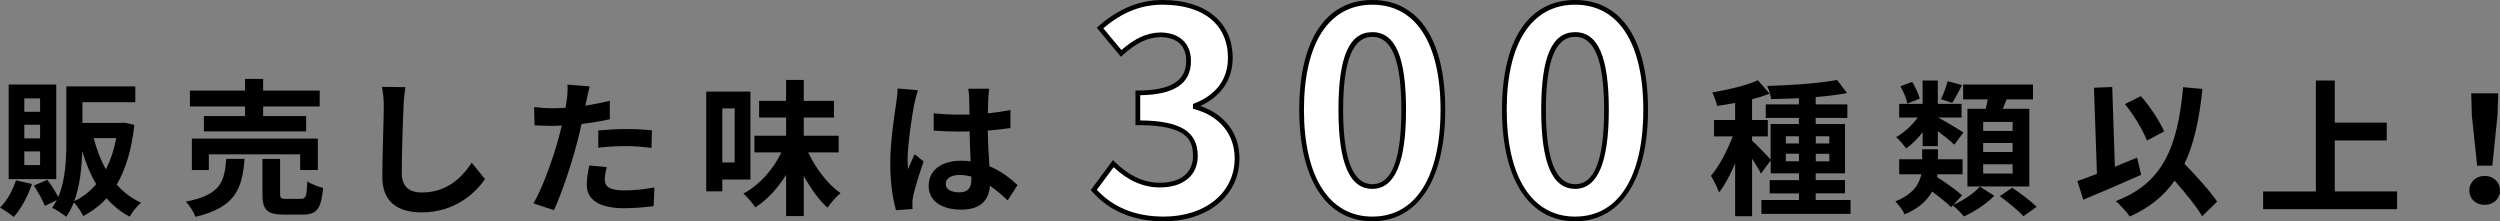
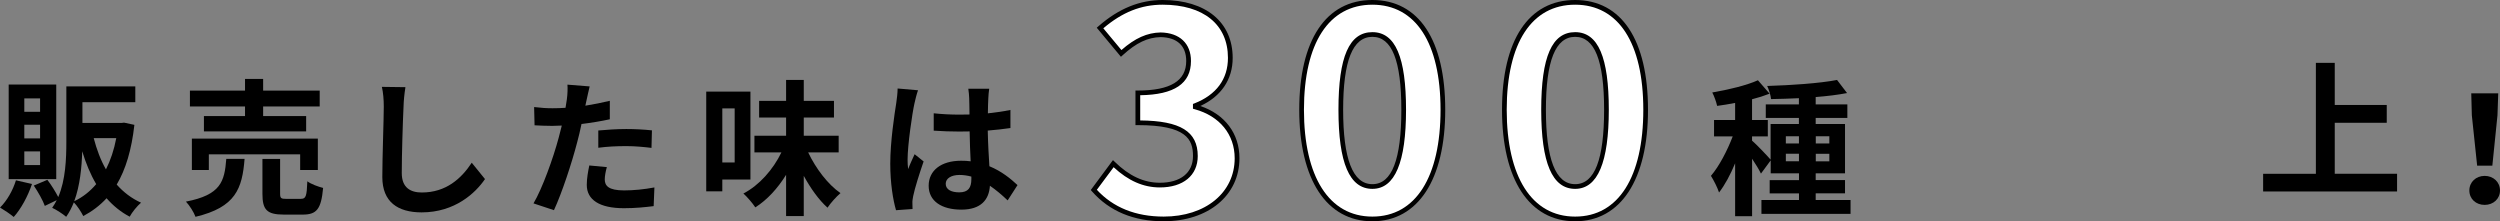
<svg xmlns="http://www.w3.org/2000/svg" id="uuid-a7b80b9a-ceb0-44c5-9a6f-f4eeb1e3787d" width="564.44" height="49.96" viewBox="0 0 564.44 49.96">
  <rect x="0" y="0" width="564.44" height="49.96" fill="#808080" stroke="none" />
  <g id="uuid-edf31f93-6d8d-4233-a6d5-118e92cf461d">
    <path d="M7.22,41.54c-.93,2.79-2.5,5.65-4.12,7.45-.73-.63-2.23-1.63-3.09-2.13,1.56-1.53,2.89-3.86,3.59-6.15l3.63.83ZM12.71,40.44H1.96v-21.36h10.74v21.36ZM9.05,22.21h-3.56v3.03h3.56v-3.03ZM9.05,28.16h-3.56v3.09h3.56v-3.09ZM9.05,34.18h-3.56v3.09h3.56v-3.09ZM30.34,28.2c-.63,5.62-1.96,10.05-3.99,13.47,1.53,1.73,3.36,3.13,5.49,4.09-.86.73-2.03,2.16-2.56,3.16-2.03-1.06-3.76-2.5-5.22-4.16-1.5,1.63-3.26,2.96-5.26,4.02-.47-.93-1.33-2.29-2.13-3.09-.47,1.16-1.03,2.29-1.73,3.26-.67-.6-2.26-1.63-3.16-2.03.4-.57.73-1.13,1.03-1.73l-2.69,1.3c-.43-1.23-1.53-3.16-2.49-4.59l3.06-1.3c.9,1.16,1.86,2.73,2.46,3.89,1.66-3.86,1.83-8.65,1.83-12.51v-12.47h15.57v3.56h-11.94v4.69h8.78l.63-.07,2.33.5ZM21.72,41.57c-1.3-2.2-2.33-4.69-3.16-7.42-.1,3.63-.5,7.75-1.8,11.28,1.9-.9,3.56-2.2,4.96-3.86ZM21.16,31.19c.67,2.56,1.56,4.96,2.76,7.05,1.03-2.03,1.83-4.39,2.33-7.05h-5.09Z" />
    <path d="M55.22,35.88c-.53,6.69-2,10.91-11.08,13.07-.37-1.03-1.36-2.59-2.16-3.43,7.88-1.53,8.71-4.52,9.11-9.65h4.12ZM55.32,24.04h-12.44v-3.59h12.44v-2.63h4.09v2.63h12.77v3.59h-12.77v2.16h9.71v3.46h-23.08v-3.46h9.28v-2.16ZM67.77,38.38v-3.53h-20.62v3.53h-3.83v-7.09h28.44v7.09h-3.99ZM67.96,44.89c1.1,0,1.3-.57,1.43-3.96.8.63,2.49,1.23,3.56,1.5-.43,4.79-1.46,6.02-4.59,6.02h-4.29c-3.86,0-4.82-1.13-4.82-4.69v-7.88h3.99v7.82c0,1.06.2,1.2,1.4,1.2h3.33Z" />
    <path d="M91.54,19.68c-.23,1.4-.4,3.06-.43,4.39-.17,3.53-.4,10.91-.4,15,0,3.33,2,4.39,4.52,4.39,5.46,0,8.92-3.13,11.28-6.72l2.99,3.69c-2.13,3.13-6.79,7.52-14.3,7.52-5.39,0-8.88-2.36-8.88-7.98,0-4.42.33-13.07.33-15.9,0-1.56-.13-3.16-.43-4.46l5.32.07Z" />
    <path d="M137.68,26.93c-1.96.43-4.19.8-6.39,1.06-.3,1.43-.63,2.89-1,4.22-1.2,4.62-3.43,11.38-5.22,15.24l-4.62-1.53c1.96-3.29,4.46-10.21,5.69-14.84.23-.87.47-1.8.7-2.73-.77.03-1.5.07-2.16.07-1.6,0-2.83-.07-3.99-.13l-.1-4.12c1.7.2,2.79.27,4.16.27.96,0,1.93-.03,2.93-.1.13-.73.23-1.36.3-1.9.17-1.23.2-2.56.13-3.33l5.02.4c-.23.9-.53,2.36-.7,3.09l-.27,1.26c1.86-.3,3.73-.67,5.52-1.1v4.16ZM137.01,37.74c-.27.93-.47,2.03-.47,2.76,0,1.43.83,2.49,4.36,2.49,2.2,0,4.49-.23,6.85-.67l-.17,4.22c-1.86.23-4.09.47-6.72.47-5.55,0-8.38-1.93-8.38-5.26,0-1.5.3-3.09.57-4.39l3.96.37ZM135.08,29.46c1.83-.17,4.19-.33,6.32-.33,1.86,0,3.86.1,5.79.3l-.1,3.96c-1.63-.2-3.66-.4-5.66-.4-2.29,0-4.29.1-6.35.37v-3.89Z" />
    <path d="M163.08,40.54v2.66h-3.63v-22.52h9.98v19.86h-6.35ZM163.08,24.47v12.21h2.79v-12.21h-2.79ZM182.47,34.42c1.73,3.63,4.42,7.19,7.29,9.18-.9.76-2.23,2.23-2.93,3.29-1.96-1.76-3.79-4.32-5.36-7.19v9.08h-3.99v-9.31c-1.9,3.06-4.26,5.65-6.95,7.35-.6-.93-1.83-2.36-2.69-3.13,3.59-1.86,6.72-5.42,8.58-9.28h-6.09v-3.76h7.15v-4.12h-6.09v-3.76h6.09v-4.72h3.99v4.72h6.82v3.76h-6.82v4.12h7.88v3.76h-6.89Z" />
    <path d="M207.27,20.38c-.27.67-.67,2.33-.8,2.93-.5,2.2-1.56,9.45-1.56,12.74,0,.67.03,1.46.13,2.13.43-1.16.96-2.26,1.46-3.36l2.03,1.63c-.93,2.69-2,6.05-2.36,7.85-.1.47-.2,1.16-.17,1.53,0,.33,0,.9.03,1.36l-3.73.27c-.67-2.3-1.3-6.05-1.3-10.51,0-4.99.96-11.21,1.36-13.74.13-.93.3-2.2.3-3.23l4.59.4ZM227.49,45.23c-1.36-1.3-2.69-2.4-3.99-3.29-.2,3.13-2,5.39-6.45,5.39s-7.38-1.93-7.38-5.39,2.83-5.65,7.32-5.65c.77,0,1.5.03,2.16.13-.1-2.03-.2-4.42-.23-6.75-.8.03-1.6.03-2.36.03-1.93,0-3.79-.07-5.75-.2v-3.92c1.9.2,3.79.3,5.75.3.77,0,1.56,0,2.33-.03-.03-1.63-.03-2.96-.07-3.66,0-.5-.1-1.5-.2-2.16h4.72c-.1.63-.17,1.43-.2,2.13-.03.73-.1,1.96-.1,3.43,1.8-.2,3.53-.43,5.09-.77v4.09c-1.6.23-3.33.43-5.12.57.07,3.19.23,5.82.37,8.05,2.76,1.13,4.82,2.83,6.35,4.26l-2.23,3.46ZM219.31,39.87c-.86-.23-1.76-.37-2.66-.37-1.86,0-3.13.76-3.13,2,0,1.33,1.33,1.93,3.06,1.93,2.03,0,2.73-1.06,2.73-2.99v-.57Z" />
    <path d="M246.94,42.87l4.39-5.92c2.8,2.74,6.24,4.84,10.51,4.84,4.78,0,8.02-2.36,8.02-6.56,0-4.65-2.74-7.51-12.99-7.51v-6.75c8.66,0,11.46-2.99,11.46-7.2,0-3.69-2.29-5.86-6.3-5.92-3.37.06-6.11,1.66-8.91,4.2l-4.78-5.73c4.08-3.57,8.6-5.79,14.14-5.79,9.11,0,15.28,4.46,15.28,12.54,0,5.09-2.87,8.79-7.9,10.76v.32c5.35,1.46,9.42,5.41,9.42,11.59,0,8.66-7.58,13.69-16.55,13.69-7.45,0-12.48-2.8-15.79-6.56Z" fill="#fff" />
    <path d="M262.74,49.96c-6.8,0-12.25-2.27-16.19-6.74l-.28-.32,5.01-6.75.44.42c3.23,3.16,6.54,4.69,10.14,4.69,4.69,0,7.49-2.25,7.49-6.03s-1.51-6.98-12.46-6.98h-.53v-7.81h.53c7.36,0,10.93-2.18,10.93-6.67,0-3.42-2.05-5.33-5.78-5.39-2.91.06-5.48,1.27-8.55,4.07l-.41.37-5.46-6.56.39-.34c4.56-3.99,9.3-5.92,14.49-5.92,9.75,0,15.81,5.01,15.81,13.07,0,4.87-2.59,8.69-7.31,10.86,5.56,1.88,8.84,6.23,8.84,11.8,0,8.37-7.03,14.22-17.09,14.22ZM247.63,42.84c3.71,4.02,8.79,6.06,15.11,6.06,9.43,0,16.02-5.41,16.02-13.16,0-5.39-3.38-9.53-9.03-11.08l-.39-.11v-1.08l.34-.13c4.95-1.94,7.56-5.49,7.56-10.27,0-7.52-5.51-12.01-14.75-12.01-4.84,0-9.11,1.69-13.39,5.33l4.09,4.91c3.07-2.69,5.81-3.92,8.85-3.97,4.29.07,6.85,2.48,6.85,6.45,0,5.08-3.75,7.61-11.46,7.72v5.69c9.1.09,12.99,2.51,12.99,8.04,0,4.37-3.28,7.09-8.55,7.09-3.72,0-7.14-1.5-10.44-4.57l-3.78,5.09Z" />
    <path d="M293.87,24.79c0-16.3,6.37-24.26,15.98-24.26s15.92,8.02,15.92,24.26-6.37,24.64-15.92,24.64-15.98-8.41-15.98-24.64ZM316.92,24.79c0-13.18-3.06-17-7.07-17s-7.13,3.82-7.13,17,3.06,17.32,7.13,17.32,7.07-4.08,7.07-17.32Z" fill="#fff" />
    <path d="M309.85,49.96c-10.34,0-16.51-9.41-16.51-25.17s6.02-24.79,16.51-24.79,16.45,9.04,16.45,24.79-6.15,25.17-16.45,25.17ZM309.85,1.06c-9.82,0-15.45,8.65-15.45,23.73s5.63,24.11,15.45,24.11,15.39-9.01,15.39-24.11-5.61-23.73-15.39-23.73ZM309.85,42.64c-5.16,0-7.66-5.84-7.66-17.85s2.44-17.53,7.66-17.53,7.6,5.73,7.6,17.53-2.49,17.85-7.6,17.85ZM309.85,8.32c-4.44,0-6.6,5.39-6.6,16.47s2.16,16.79,6.6,16.79,6.54-5.65,6.54-16.79-2.14-16.47-6.54-16.47Z" />
    <path d="M339.65,24.79c0-16.3,6.37-24.26,15.98-24.26s15.92,8.02,15.92,24.26-6.37,24.64-15.92,24.64-15.98-8.41-15.98-24.64ZM362.7,24.79c0-13.18-3.06-17-7.07-17s-7.13,3.82-7.13,17,3.06,17.32,7.13,17.32,7.07-4.08,7.07-17.32Z" fill="#fff" />
    <path d="M355.63,49.96c-10.34,0-16.51-9.41-16.51-25.17s6.02-24.79,16.51-24.79,16.45,9.04,16.45,24.79-6.15,25.17-16.45,25.17ZM355.63,1.06c-9.82,0-15.45,8.65-15.45,23.73s5.63,24.11,15.45,24.11,15.39-9.01,15.39-24.11-5.61-23.73-15.39-23.73ZM355.63,42.64c-5.16,0-7.66-5.84-7.66-17.85s2.44-17.53,7.66-17.53,7.6,5.73,7.6,17.53-2.49,17.85-7.6,17.85ZM355.63,8.32c-4.44,0-6.6,5.39-6.6,16.47s2.16,16.79,6.6,16.79,6.54-5.65,6.54-16.79-2.14-16.47-6.54-16.47Z" />
    <path d="M417.81,45.16v3.13h-20.12v-3.13h8.48v-1.5h-6.62v-2.99h6.62v-1.53h-6.39v-2.93l-2.2,2.99c-.4-.86-1.2-2.16-2-3.36v12.97h-3.83v-11.94c-1.06,2.56-2.33,4.92-3.63,6.59-.37-1.13-1.2-2.76-1.83-3.76,1.86-2.16,3.69-5.69,4.92-8.91h-4.22v-3.69h4.76v-3.86c-1.4.27-2.76.5-4.06.67-.2-.9-.67-2.23-1.1-3.03,3.66-.63,7.75-1.6,10.31-2.76l2.63,3.03c-1.2.47-2.53.9-3.96,1.26v4.69h3.56v3.69h-3.56v.96c.87.73,3.46,3.43,4.19,4.29v-8.05h6.39v-1.36h-7.48v-3.06h7.48v-1.4c-2.16.1-4.29.17-6.29.2-.07-.87-.5-2.16-.87-2.96,5.46-.17,11.88-.6,15.77-1.36l2.26,2.96c-2.06.4-4.52.7-7.08.9v1.66h7.15v3.06h-7.15v1.36h6.62v11.14h-6.62v1.53h6.62v2.99h-6.62v1.5h7.85ZM403.2,32.39h2.96v-1.63h-2.96v1.63ZM406.16,36.41v-1.7h-2.96v1.7h2.96ZM409.96,30.76v1.63h3.06v-1.63h-3.06ZM413.02,34.72h-3.06v1.7h3.06v-1.7Z" />
-     <path d="M441,46.26c2.26-1,4.76-2.69,6.02-4.12l3.23,2.06c-1.66,1.73-4.49,3.63-6.85,4.66-.6-.73-1.66-1.8-2.49-2.49l-.37.4c-.93-.93-2.66-2.3-4.32-3.53-1.06,1.96-2.93,3.76-6.19,5.16-.37-.87-1.4-2.23-2.1-2.93,4.03-1.63,5.42-3.92,5.85-6.12h-4.99v-3.39h5.19v-2.26h3.56v2.26h5.56v3.39h-5.66c-.03.2-.07.43-.1.63,1.93,1.23,4.39,2.96,5.66,4.12l-2,2.16ZM434.08,29.86c-1.13,1.46-2.43,2.76-3.73,3.66-.53-.8-1.56-1.96-2.26-2.56,1.76-.96,3.59-2.66,4.89-4.42h-4.19v-3.09h5.29v-5.26h3.43v5.26h5.36v3.09h-5.29c1.36.7,4.82,2.76,5.72,3.36l-2.06,2.76c-.83-.8-2.36-2-3.73-3.06v3.39h-3.43v-3.13ZM430.62,23.37c-.17-1.06-.83-2.66-1.56-3.89l2.66-1c.73,1.2,1.46,2.73,1.7,3.79l-2.79,1.1ZM442.99,19.21c-.8,1.53-1.56,2.99-2.23,4.02l-2.53-.83c.57-1.13,1.2-2.86,1.5-4.06l3.26.87ZM448.32,24.57c.2-.7.33-1.43.47-2.13h-5.56v-3.36h15.77v3.36h-5.95c-.3.73-.6,1.46-.87,2.13h5.99v17.53h-13.97v-17.53h4.12ZM454.4,27.53h-6.65v2.03h6.65v-2.03ZM454.4,32.29h-6.65v2.03h6.65v-2.03ZM454.4,37.08h-6.65v2.1h6.65v-2.1ZM454.3,42.37c1.8,1.23,4.29,3.06,5.52,4.32l-2.99,2.13c-1.1-1.26-3.49-3.19-5.32-4.52l2.79-1.93Z" />
-     <path d="M483.42,39.47c-4.39,1.96-9.31,4.06-13.07,5.62l-1.33-4.22c1.26-.43,2.76-.96,4.42-1.63l-.67-19.43,4.12-.17.6,18c1.66-.7,3.36-1.4,5.02-2.06l.9,3.89ZM497.19,48.82c-1.23-2.16-3.76-5.22-6.22-8.02-2.43,3.46-5.72,6.12-10.11,8.08-.57-.87-2.2-2.66-3.16-3.49,10.54-3.99,13.97-12.04,15.2-25.71l4.36.4c-.7,6.82-1.9,12.38-4.06,16.9,2.76,2.86,5.85,6.22,7.38,8.55l-3.39,3.29ZM484.72,31.75c-.83-2.29-2.96-5.79-4.96-8.25l3.59-1.8c2.16,2.43,4.26,5.69,5.26,7.98l-3.89,2.06Z" />
-     <path d="M541.2,43.23v3.99h-30.24v-3.99h11.91v-25.05h4.26v9.51h11.74v4.02h-11.74v11.51h14.07Z" />
+     <path d="M541.2,43.23h-30.24v-3.99h11.91v-25.05h4.26v9.51h11.74v4.02h-11.74v11.51h14.07Z" />
    <path d="M557.52,43c0-1.9,1.5-3.29,3.46-3.29s3.46,1.4,3.46,3.29-1.5,3.26-3.46,3.26-3.46-1.33-3.46-3.26ZM558.08,26.03l-.13-4.96h6.09l-.17,4.96-1.16,11.38h-3.43l-1.2-11.38Z" />
  </g>
</svg>